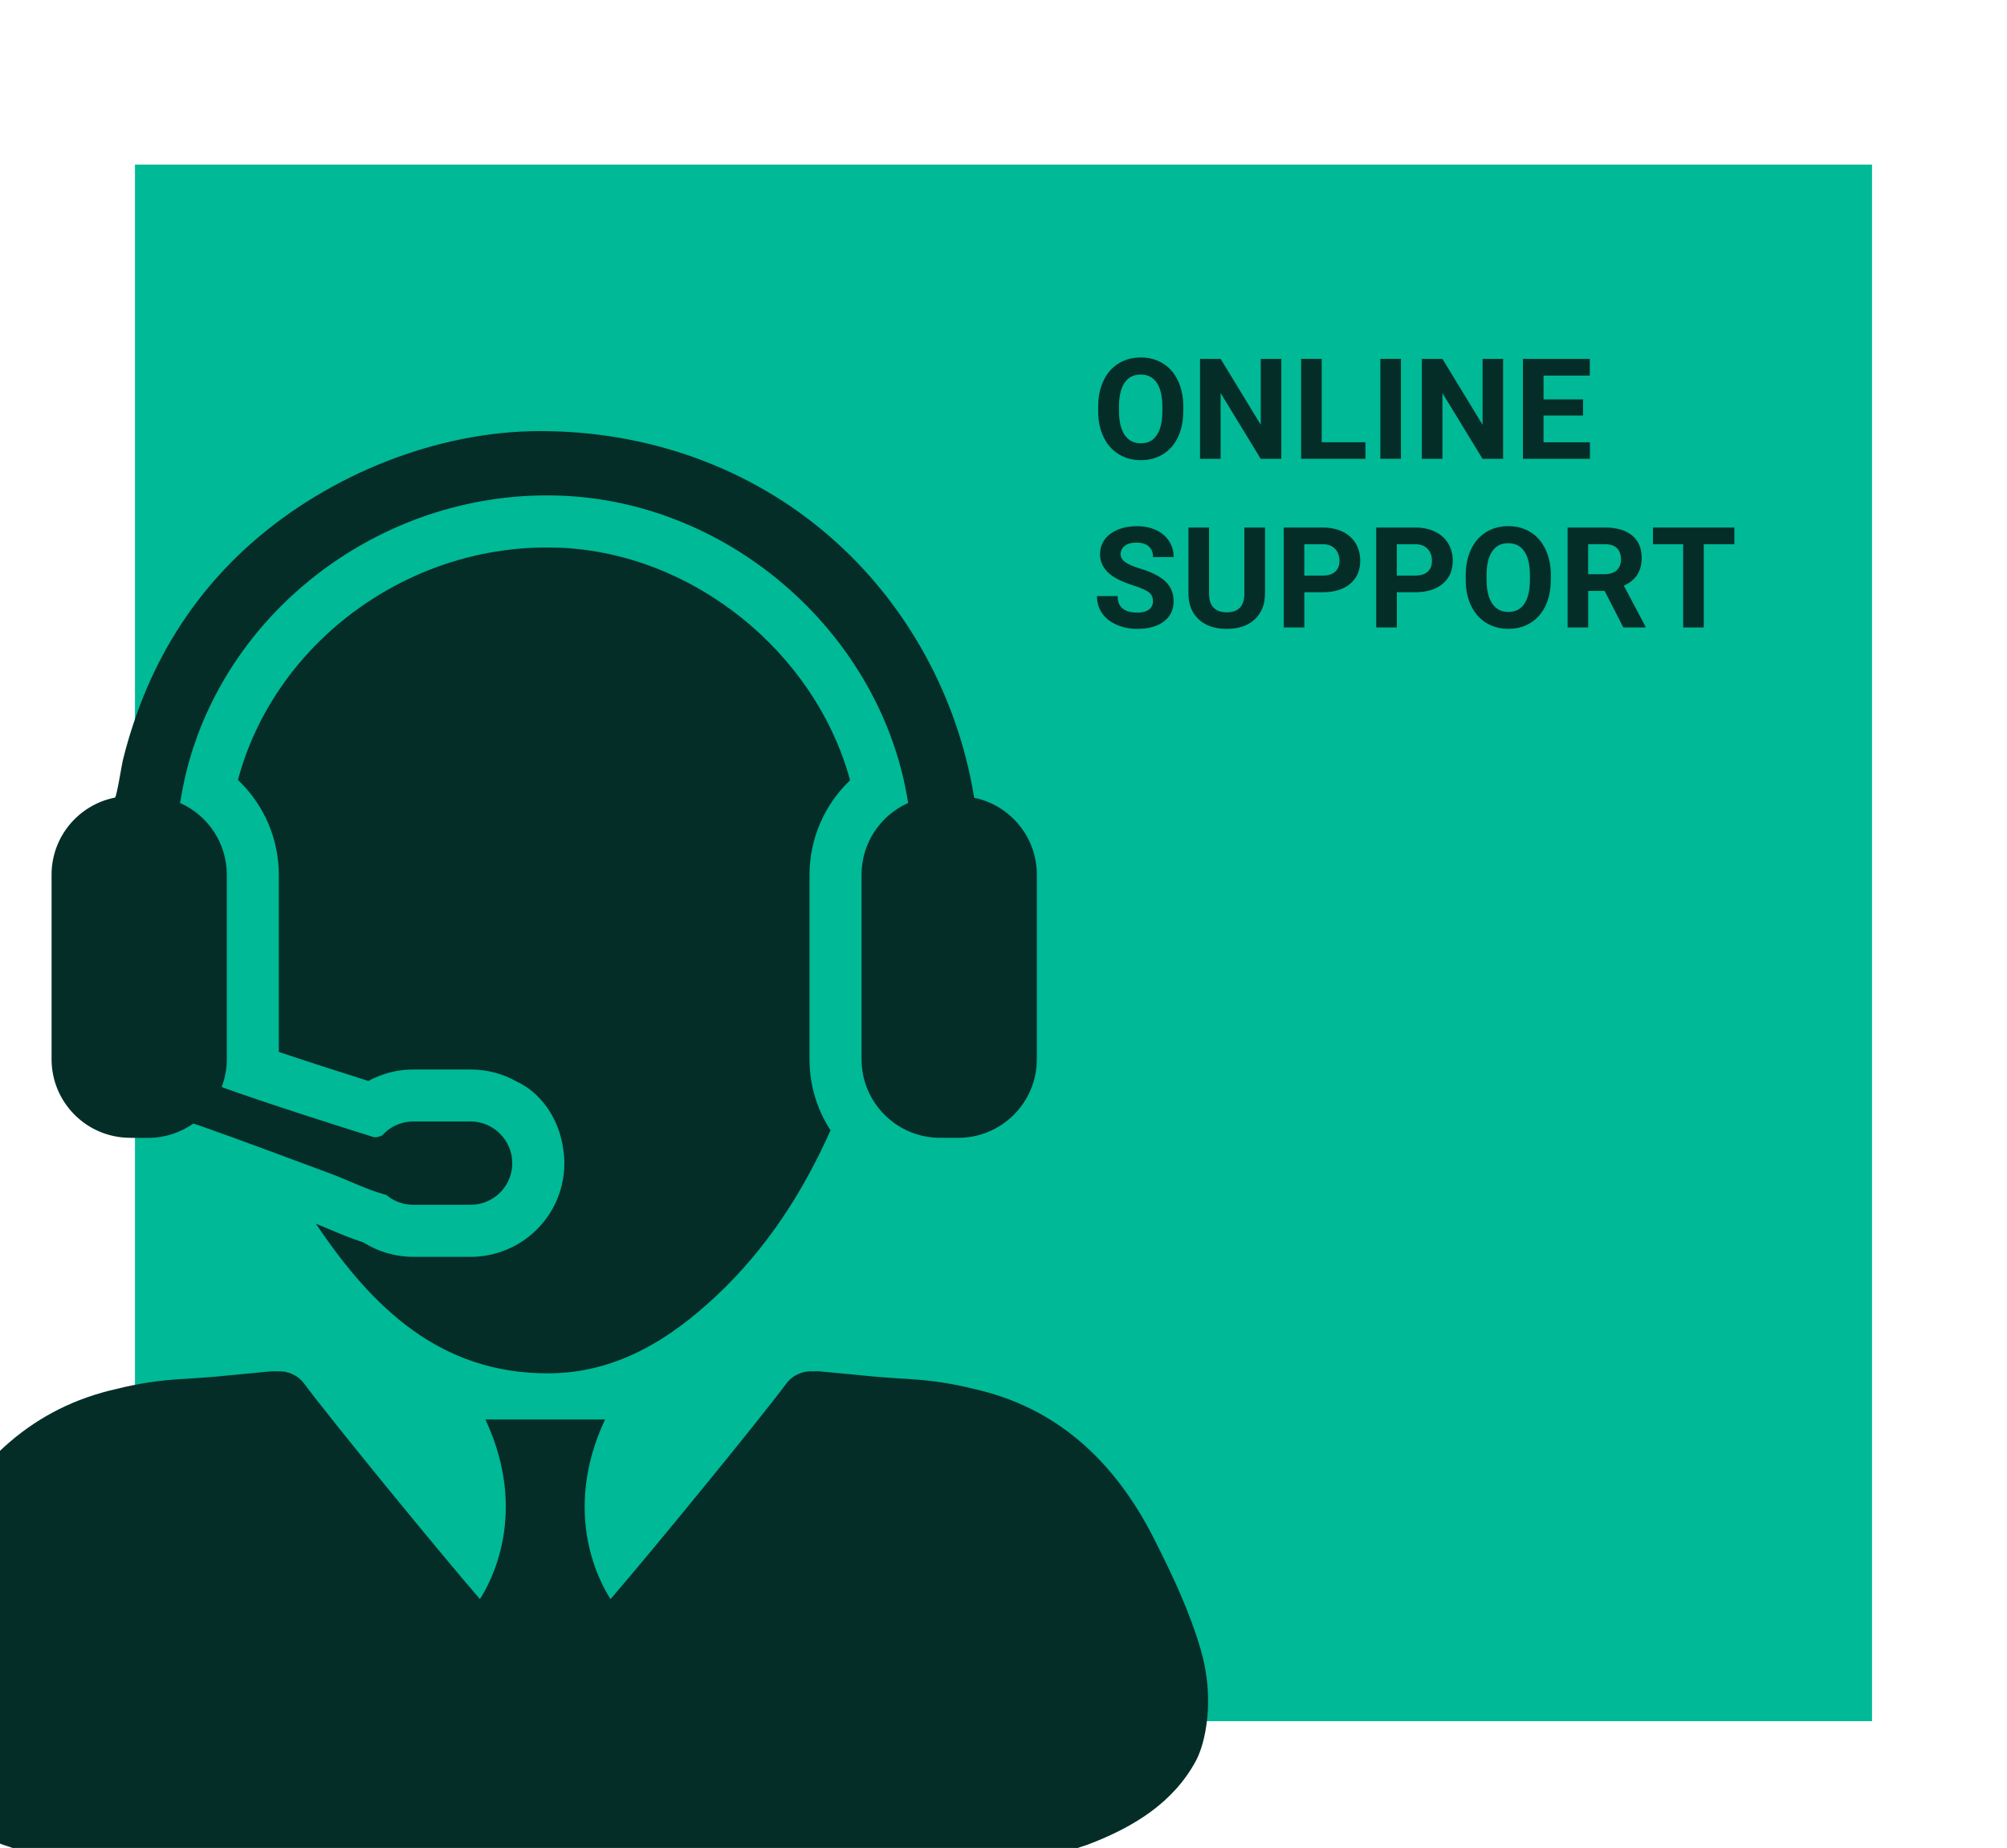
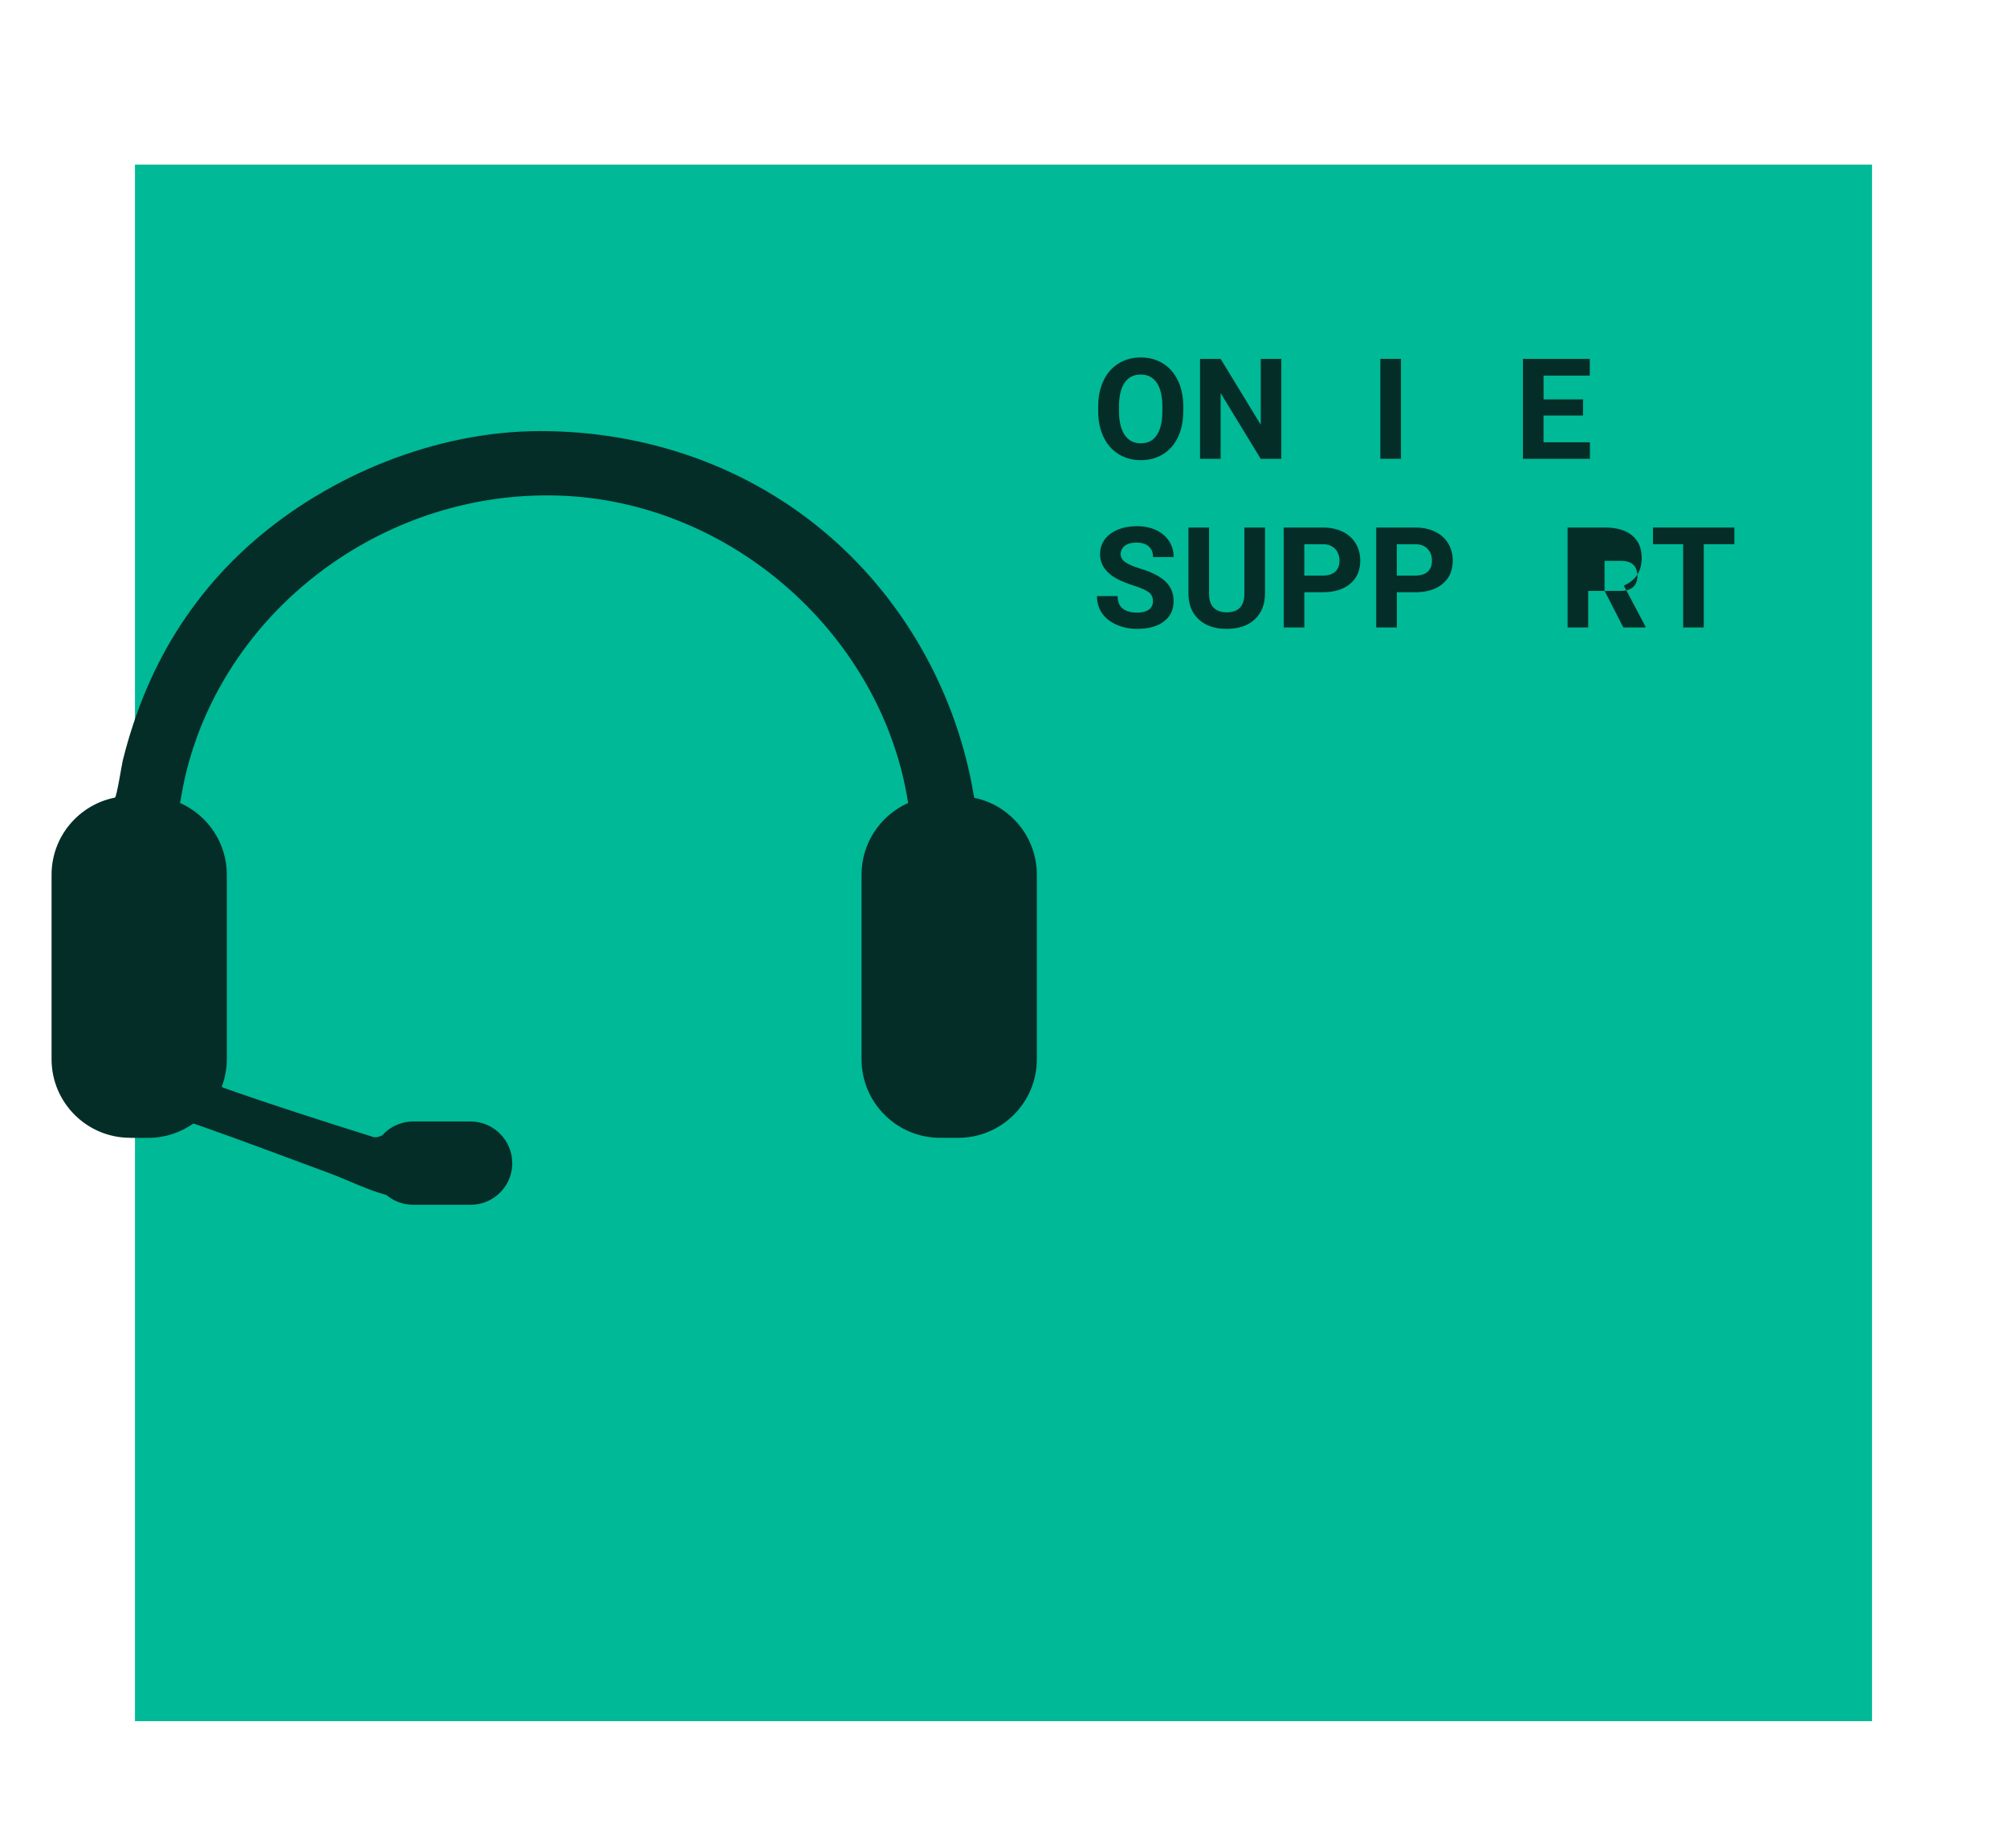
<svg xmlns="http://www.w3.org/2000/svg" id="Ebene_1" data-name="Ebene 1" viewBox="0 0 755.53 695.68">
  <defs>
    <style>      .cls-1 {        fill: #052d28;      }      .cls-2 {        fill: #00b996;      }    </style>
  </defs>
  <rect class="cls-2" x="50.81" y="61.97" width="653.91" height="585.97" />
  <g>
    <path class="cls-1" d="M445.43,154.76c0,3.7-.65,6.95-1.96,9.74-1.31,2.79-3.18,4.94-5.62,6.46s-5.23,2.27-8.38,2.27-5.9-.75-8.34-2.25c-2.45-1.5-4.34-3.64-5.68-6.42-1.34-2.78-2.02-5.98-2.04-9.6v-1.86c0-3.7.67-6.96,2-9.78,1.33-2.82,3.22-4.98,5.66-6.49,2.44-1.51,5.22-2.26,8.36-2.26s5.92.75,8.36,2.26c2.44,1.51,4.32,3.67,5.66,6.49,1.33,2.82,2,6.07,2,9.75v1.68ZM437.57,153.06c0-3.94-.71-6.94-2.12-8.99s-3.43-3.07-6.05-3.07-4.61,1.01-6.02,3.04c-1.41,2.02-2.13,4.99-2.14,8.9v1.83c0,3.84.71,6.82,2.12,8.94,1.41,2.12,3.45,3.18,6.1,3.18s4.6-1.02,5.99-3.06,2.1-5.02,2.12-8.93v-1.83Z" />
    <path class="cls-1" d="M482.34,172.72h-7.75l-15.09-24.75v24.75h-7.75v-37.62h7.75l15.11,24.8v-24.8h7.73v37.62Z" />
-     <path class="cls-1" d="M497.55,166.49h16.46v6.23h-24.21v-37.62h7.75v31.39Z" />
    <path class="cls-1" d="M527.38,172.72h-7.75v-37.62h7.75v37.62Z" />
-     <path class="cls-1" d="M565.84,172.72h-7.75l-15.09-24.75v24.75h-7.75v-37.62h7.75l15.11,24.8v-24.8h7.73v37.62Z" />
    <path class="cls-1" d="M595.93,156.42h-14.88v10.08h17.47v6.23h-25.22v-37.62h25.17v6.28h-17.41v8.96h14.88v6.07Z" />
    <path class="cls-1" d="M434.03,226.34c0-1.46-.52-2.59-1.55-3.37-1.03-.78-2.89-1.61-5.58-2.48-2.69-.87-4.81-1.73-6.38-2.57-4.27-2.31-6.41-5.42-6.41-9.33,0-2.03.57-3.84,1.72-5.44,1.15-1.59,2.79-2.84,4.94-3.73,2.14-.9,4.55-1.34,7.22-1.34s5.08.49,7.18,1.46c2.1.97,3.73,2.35,4.9,4.12,1.16,1.77,1.74,3.79,1.74,6.05h-7.75c0-1.72-.54-3.06-1.63-4.02-1.09-.96-2.61-1.43-4.57-1.43s-3.37.4-4.42,1.2c-1.05.8-1.58,1.86-1.58,3.17,0,1.22.62,2.25,1.85,3.07,1.23.83,3.04,1.6,5.44,2.33,4.41,1.33,7.62,2.97,9.64,4.93,2.01,1.96,3.02,4.41,3.02,7.34,0,3.25-1.23,5.81-3.69,7.66-2.46,1.85-5.78,2.78-9.95,2.78-2.89,0-5.53-.53-7.91-1.59s-4.19-2.51-5.44-4.35c-1.25-1.84-1.87-3.98-1.87-6.41h7.78c0,4.15,2.48,6.23,7.44,6.23,1.84,0,3.28-.38,4.31-1.12,1.03-.75,1.55-1.8,1.55-3.14Z" />
    <path class="cls-1" d="M476.21,198.6v24.78c0,4.12-1.29,7.37-3.86,9.77-2.58,2.39-6.09,3.59-10.55,3.59s-7.88-1.16-10.46-3.49c-2.58-2.33-3.9-5.52-3.95-9.59v-25.06h7.75v24.83c0,2.46.59,4.26,1.77,5.39,1.18,1.13,2.81,1.69,4.9,1.69,4.36,0,6.57-2.29,6.64-6.87v-25.04h7.78Z" />
    <path class="cls-1" d="M491.01,222.96v13.25h-7.75v-37.62h14.67c2.83,0,5.31.52,7.45,1.55s3.79,2.5,4.95,4.41c1.15,1.9,1.73,4.07,1.73,6.5,0,3.69-1.26,6.59-3.79,8.72-2.52,2.13-6.02,3.19-10.48,3.19h-6.79ZM491.01,216.68h6.92c2.05,0,3.61-.48,4.69-1.45,1.08-.96,1.62-2.34,1.62-4.13s-.54-3.33-1.63-4.47c-1.08-1.14-2.58-1.72-4.5-1.76h-7.11v11.81Z" />
    <path class="cls-1" d="M525.83,222.96v13.25h-7.75v-37.62h14.67c2.83,0,5.31.52,7.45,1.55s3.79,2.5,4.95,4.41c1.15,1.9,1.73,4.07,1.73,6.5,0,3.69-1.26,6.59-3.79,8.72-2.52,2.13-6.02,3.19-10.48,3.19h-6.79ZM525.83,216.68h6.92c2.05,0,3.61-.48,4.69-1.45,1.08-.96,1.62-2.34,1.62-4.13s-.54-3.33-1.63-4.47c-1.08-1.14-2.58-1.72-4.5-1.76h-7.11v11.81Z" />
-     <path class="cls-1" d="M583.79,218.26c0,3.7-.65,6.95-1.96,9.74-1.31,2.79-3.18,4.94-5.62,6.46s-5.23,2.27-8.38,2.27-5.9-.75-8.34-2.25c-2.45-1.5-4.34-3.64-5.68-6.42-1.34-2.78-2.02-5.98-2.04-9.6v-1.86c0-3.7.67-6.96,2-9.78,1.33-2.82,3.22-4.98,5.66-6.49,2.44-1.51,5.22-2.26,8.36-2.26s5.92.75,8.36,2.26c2.44,1.51,4.32,3.67,5.66,6.49,1.33,2.82,2,6.07,2,9.75v1.68ZM575.94,216.55c0-3.94-.71-6.94-2.12-8.99s-3.43-3.07-6.05-3.07-4.61,1.01-6.02,3.04c-1.41,2.02-2.13,4.99-2.14,8.9v1.83c0,3.84.71,6.82,2.12,8.94,1.41,2.12,3.45,3.18,6.1,3.18s4.6-1.02,5.99-3.06,2.1-5.02,2.12-8.93v-1.83Z" />
-     <path class="cls-1" d="M604.04,222.44h-6.17v13.77h-7.75v-37.62h13.98c4.44,0,7.87.99,10.28,2.97,2.41,1.98,3.62,4.78,3.62,8.4,0,2.57-.56,4.71-1.67,6.42-1.11,1.71-2.79,3.08-5.05,4.09l8.14,15.37v.36h-8.32l-7.05-13.77ZM597.86,216.16h6.25c1.95,0,3.45-.5,4.52-1.49,1.07-.99,1.6-2.36,1.6-4.1s-.5-3.17-1.51-4.19c-1.01-1.02-2.55-1.52-4.64-1.52h-6.23v11.29Z" />
+     <path class="cls-1" d="M604.04,222.44h-6.17v13.77h-7.75v-37.62h13.98c4.44,0,7.87.99,10.28,2.97,2.41,1.98,3.62,4.78,3.62,8.4,0,2.57-.56,4.71-1.67,6.42-1.11,1.71-2.79,3.08-5.05,4.09l8.14,15.37v.36h-8.32l-7.05-13.77Zh6.25c1.95,0,3.45-.5,4.52-1.49,1.07-.99,1.6-2.36,1.6-4.1s-.5-3.17-1.51-4.19c-1.01-1.02-2.55-1.52-4.64-1.52h-6.23v11.29Z" />
    <path class="cls-1" d="M652.89,204.87h-11.52v31.34h-7.75v-31.34h-11.37v-6.28h30.64v6.28Z" />
  </g>
  <g>
-     <path class="cls-1" d="M320,293.7c-13.08-48.06-59.09-85.59-109.65-87.53-1.52-.05-3.04-.07-4.56-.07-2.45,0-4.95.07-7.42.22-3.92.25-7.91.71-11.78,1.35-3.87.61-7.77,1.45-11.54,2.45-3.75,1-7.5,2.18-11.17,3.55-3.6,1.32-7.2,2.87-10.7,4.56-3.45,1.67-6.88,3.53-10.22,5.54-3.26,1.96-6.49,4.14-9.58,6.42-3.09,2.28-6.07,4.73-8.94,7.28-2.84,2.57-5.59,5.27-8.18,8.06-2.57,2.82-5.05,5.76-7.35,8.77-2.28,3.04-4.46,6.2-6.44,9.41-1.98,3.26-3.85,6.61-5.49,10.02-1.67,3.43-3.16,6.96-4.46,10.51-1.1,3.09-2.11,6.22-2.94,9.38,9.65,9.14,15.38,21.97,15.38,35.72v66.66c11.22,3.77,22.54,7.4,33.71,10.93,1.62-.88,3.33-1.64,5.07-2.25,3.77-1.37,7.74-2.06,11.81-2.06h21.61c6.15,0,12.08,1.57,17.25,4.48,9.02,4.17,15.41,13.33,17.32,23.66.07.39.15.81.2,1.2.07.34.1.66.15,1,.25,1.62.37,3.26.37,4.92,0,10.85-4.88,20.94-13.42,27.68-6.2,4.9-13.96,7.59-21.85,7.59h-21.61c-6.66,0-13.18-1.91-18.79-5.44-4.51-1.45-8.72-3.21-12.52-4.83-1.84-.78-3.63-1.54-5.34-2.2,21.19,31.53,46.72,56.54,87.82,56.32,25.08-.15,45.2-12.57,62.84-29.1,18.84-17.64,32.63-38.93,43.07-62.39-5-7.69-7.91-16.88-7.91-26.73v-69.45c0-13.67,5.68-26.48,15.29-35.62Z" />
    <path class="cls-1" d="M48.99,428.36h6.79c6.33,0,12.18-2,16.99-5.39.74.22,1.46.44,2.16.69,16.41,5.76,32.65,11.95,48.97,17.96,7.2,2.65,14.26,6.3,21.53,8.23,2.74,2.3,6.27,3.7,10.12,3.7h21.61c3.67,0,7.05-1.27,9.72-3.38,3.63-2.87,5.95-7.3,5.95-12.3,0-4.31-1.76-8.23-4.61-11.07-2.82-2.84-6.74-4.61-11.07-4.61h-21.61c-1.84,0-3.6.32-5.24.93-2.47.83-4.65,2.33-6.34,4.24-1.1.61-2.52.96-3.48.66-18.86-5.95-37.75-11.91-56.39-18.54-.21-.08-.41-.22-.6-.39,1.2-3.22,1.89-6.68,1.89-10.32v-69.45c0-12.07-7.24-22.44-17.61-27.04.69-3.95,1.41-7.89,2.38-11.78,1.09-4.39,2.42-8.71,3.96-12.96,1.53-4.21,3.28-8.34,5.24-12.37,1.94-4.01,4.09-7.92,6.43-11.72,2.33-3.79,4.85-7.46,7.53-11,2.69-3.54,5.54-6.95,8.56-10.21,3.01-3.27,6.19-6.39,9.5-9.36,3.32-2.97,6.77-5.79,10.35-8.44,3.59-2.66,7.3-5.15,11.13-7.46,3.84-2.32,7.78-4.46,11.82-6.41,4.05-1.96,8.2-3.72,12.42-5.29,4.25-1.58,8.57-2.95,12.95-4.11,4.41-1.17,8.88-2.13,13.39-2.86,4.55-.74,9.14-1.26,13.75-1.55,4.64-.29,9.3-.35,13.95-.17,64.67,2.47,120.97,52.85,130.73,115.7-10.33,4.62-17.54,14.96-17.54,27.01v69.45c0,16.34,13.25,29.59,29.6,29.59h6.79c16.34,0,29.6-13.25,29.6-29.59v-69.45c0-14.29-10.12-26.2-23.59-28.98-.27-1.68-.57-3.36-.89-5.04-6.92-35.82-25.58-68.93-53.09-92.97-30.41-26.58-69.37-40.09-109.62-40.02-38.83.07-79.03,16.41-108.07,41.83-13.74,12.03-25.23,26.49-33.84,42.6-4.39,8.22-8.03,16.82-10.97,25.66-1.52,4.58-2.86,9.21-4.02,13.89-.34,1.38-2.32,13.87-2.95,13.99-13.6,2.67-23.86,14.65-23.86,29.03v69.45c0,16.34,13.25,29.59,29.59,29.59Z" />
-     <path class="cls-1" d="M-41.63,621.38c-2,6.96-2.73,13.62-2.67,19.58,0,.04,0,.08,0,.12,0,1.68.09,3.36.26,5.04.01.17.03.35.04.52,0,.07.02.15.03.22.71,7.05,2.46,12.67,4.21,15.93,8.42,15.69,23.21,24.94,40.47,31.52.76.29,1.79.63,3.01,1,17.17,6.61,34.73,11.29,52.55,14.59,41.38,7.67,77.75,11.8,109.69,13.63,12.07.75,25.13,1.19,39.28,1.18,14.14.01,27.21-.43,39.28-1.18,31.95-1.83,68.31-5.96,109.69-13.63,17.82-3.3,35.39-7.98,52.55-14.59,1.22-.37,2.25-.71,3.01-1,17.26-6.58,32.05-15.83,40.47-31.52,1.75-3.26,3.51-8.88,4.21-15.93,0-.08.02-.15.03-.23.02-.16.03-.33.04-.5.17-1.68.26-3.36.26-5.05,0-.04,0-.08,0-.12.06-5.95-.67-12.61-2.67-19.57-4.21-14.65-10.8-28.54-17.67-42.09-14.7-29.11-36.53-49.49-67.93-56.45-7.65-1.94-15.72-3.19-24.26-3.69-4.1-.23-8.19-.53-12.26-.85-7.58-.74-14.87-1.42-21.59-2.06-.76-.07-1.52-.05-2.27.03-3.95-.3-7.79,1.43-10.15,4.62-9.71,13.1-50.73,63.28-66.14,81.09-3.94-6.04-18.57-32.29-2.08-67.61h-45.03c16.49,35.32,1.87,61.57-2.07,67.61-15.41-17.81-56.44-67.98-66.14-81.09-2.36-3.19-6.2-4.92-10.15-4.62-.75-.08-1.51-.1-2.27-.03-6.72.64-14.01,1.33-21.59,2.06-4.07.32-8.16.61-12.26.85-8.54.5-16.61,1.75-24.26,3.69-31.4,6.96-53.23,27.34-67.93,56.45-6.87,13.55-13.46,27.44-17.67,42.09Z" />
  </g>
</svg>